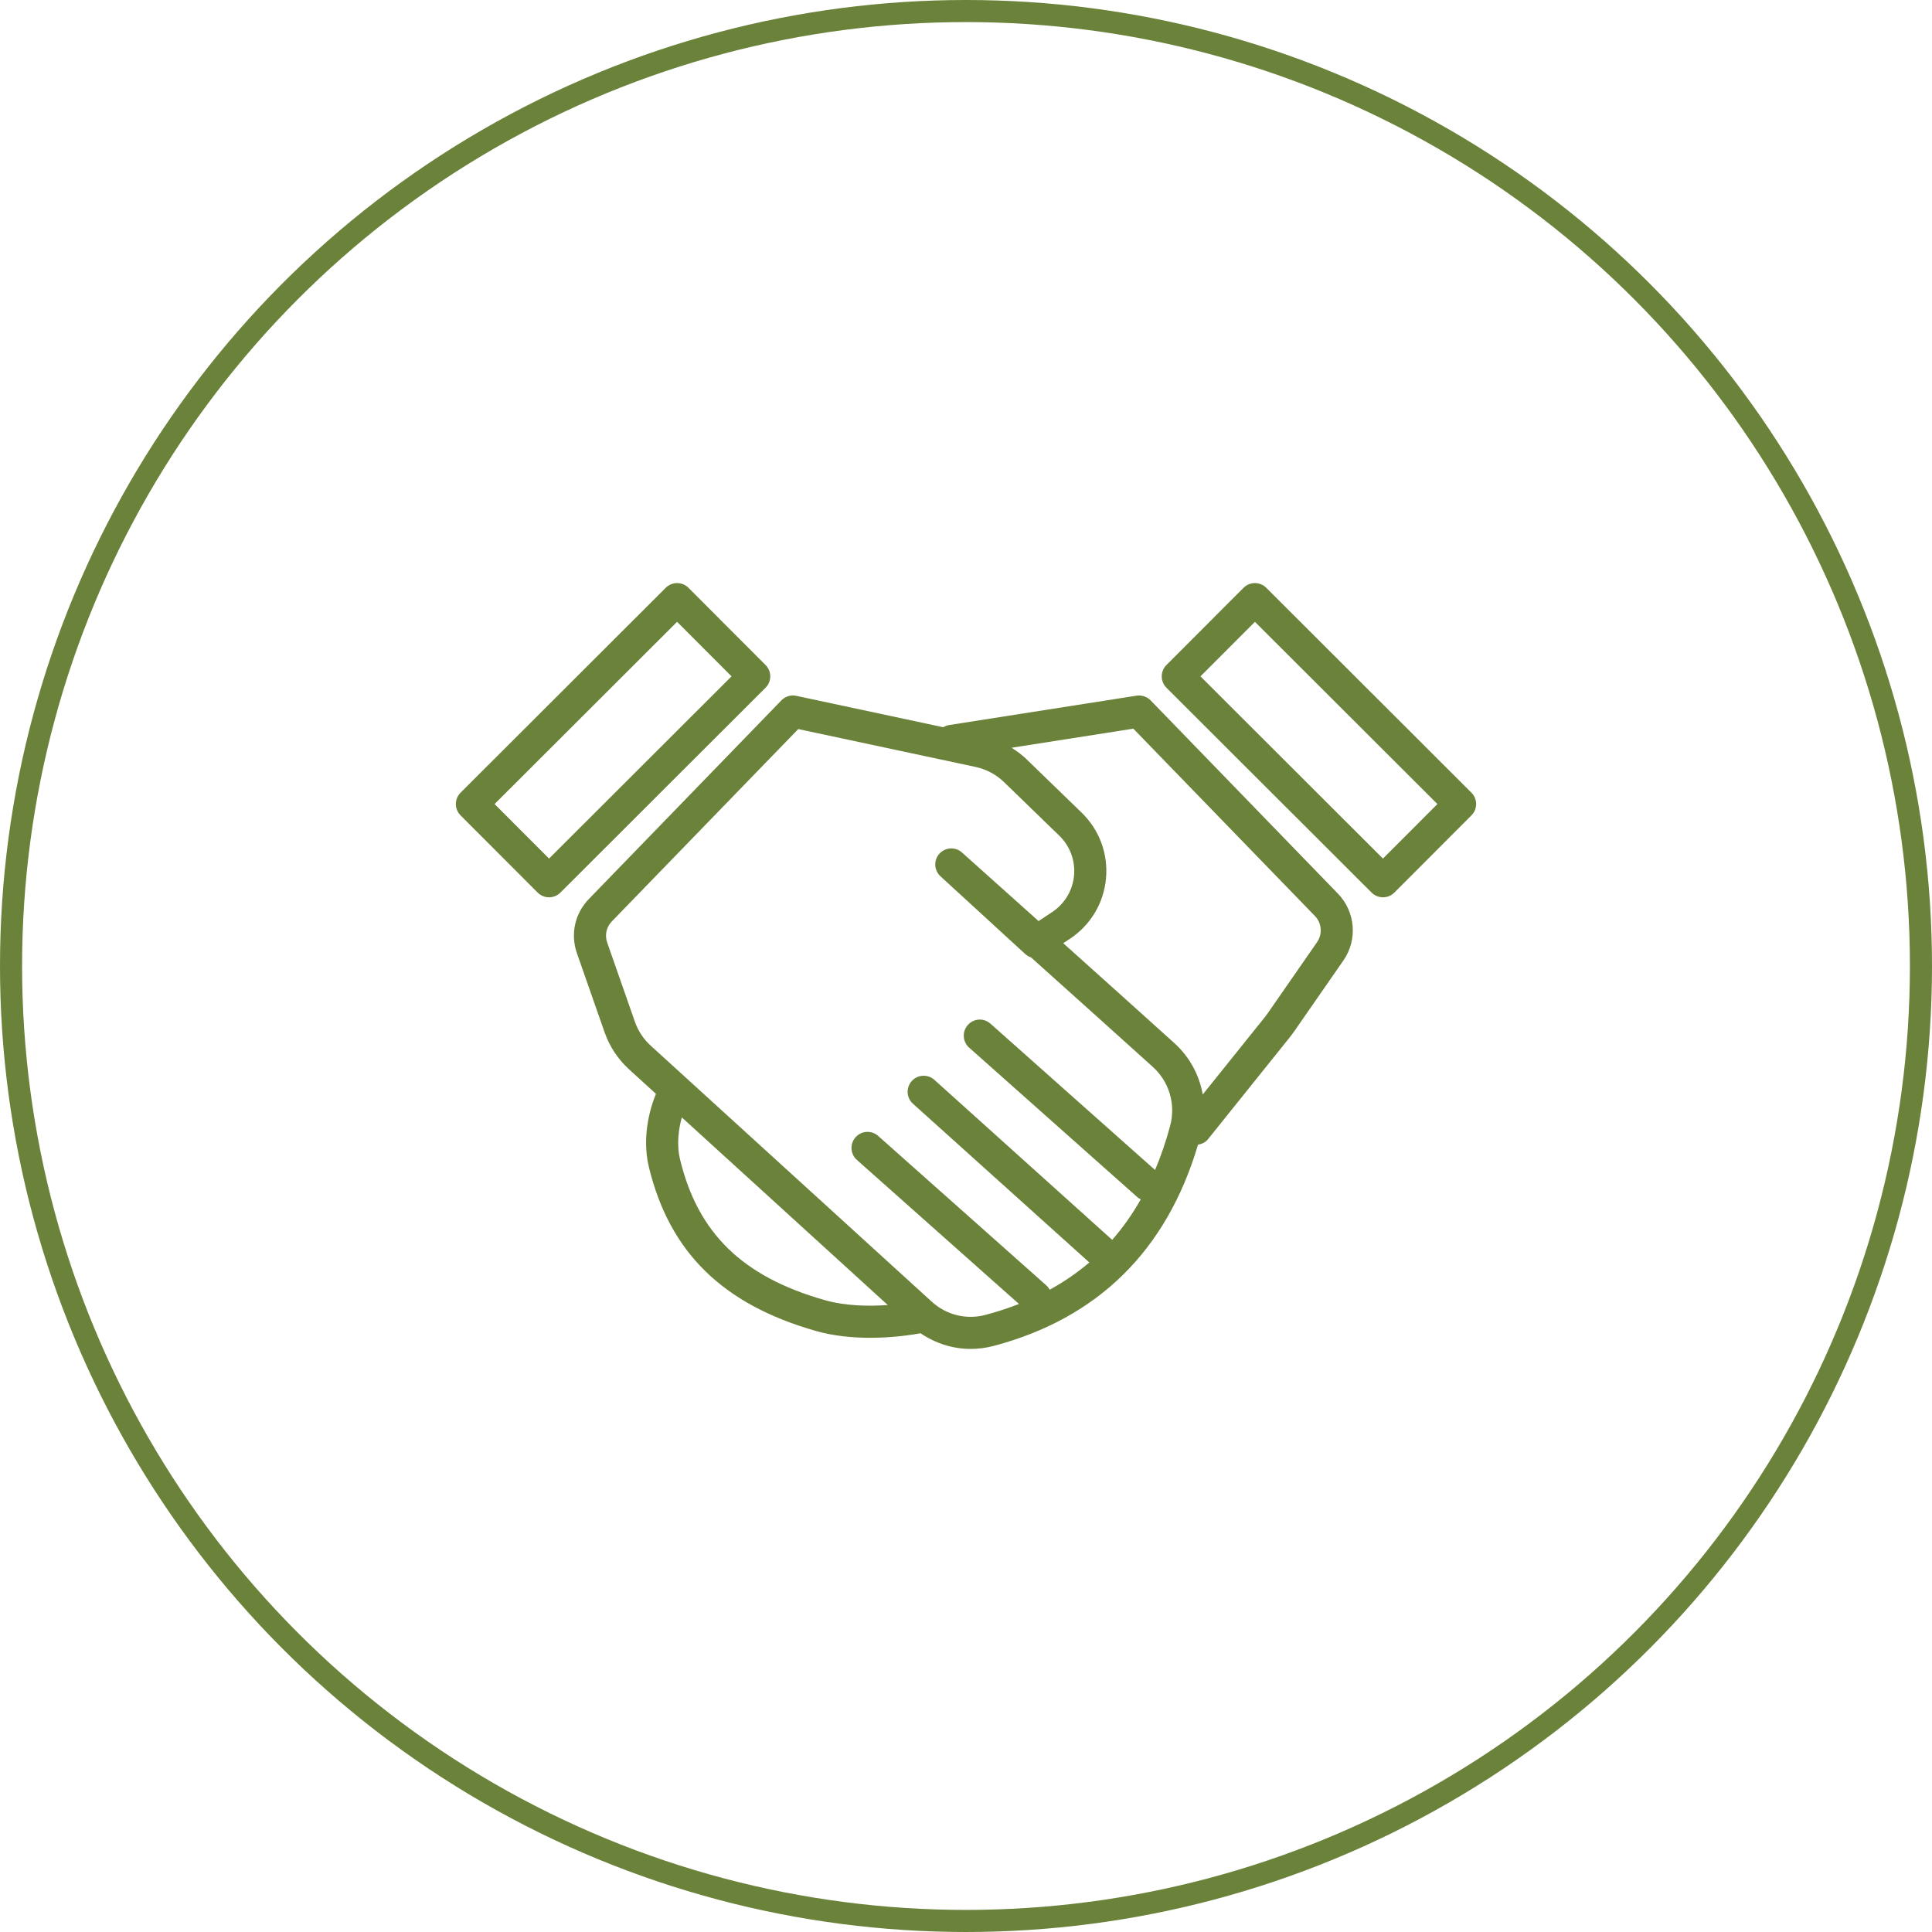
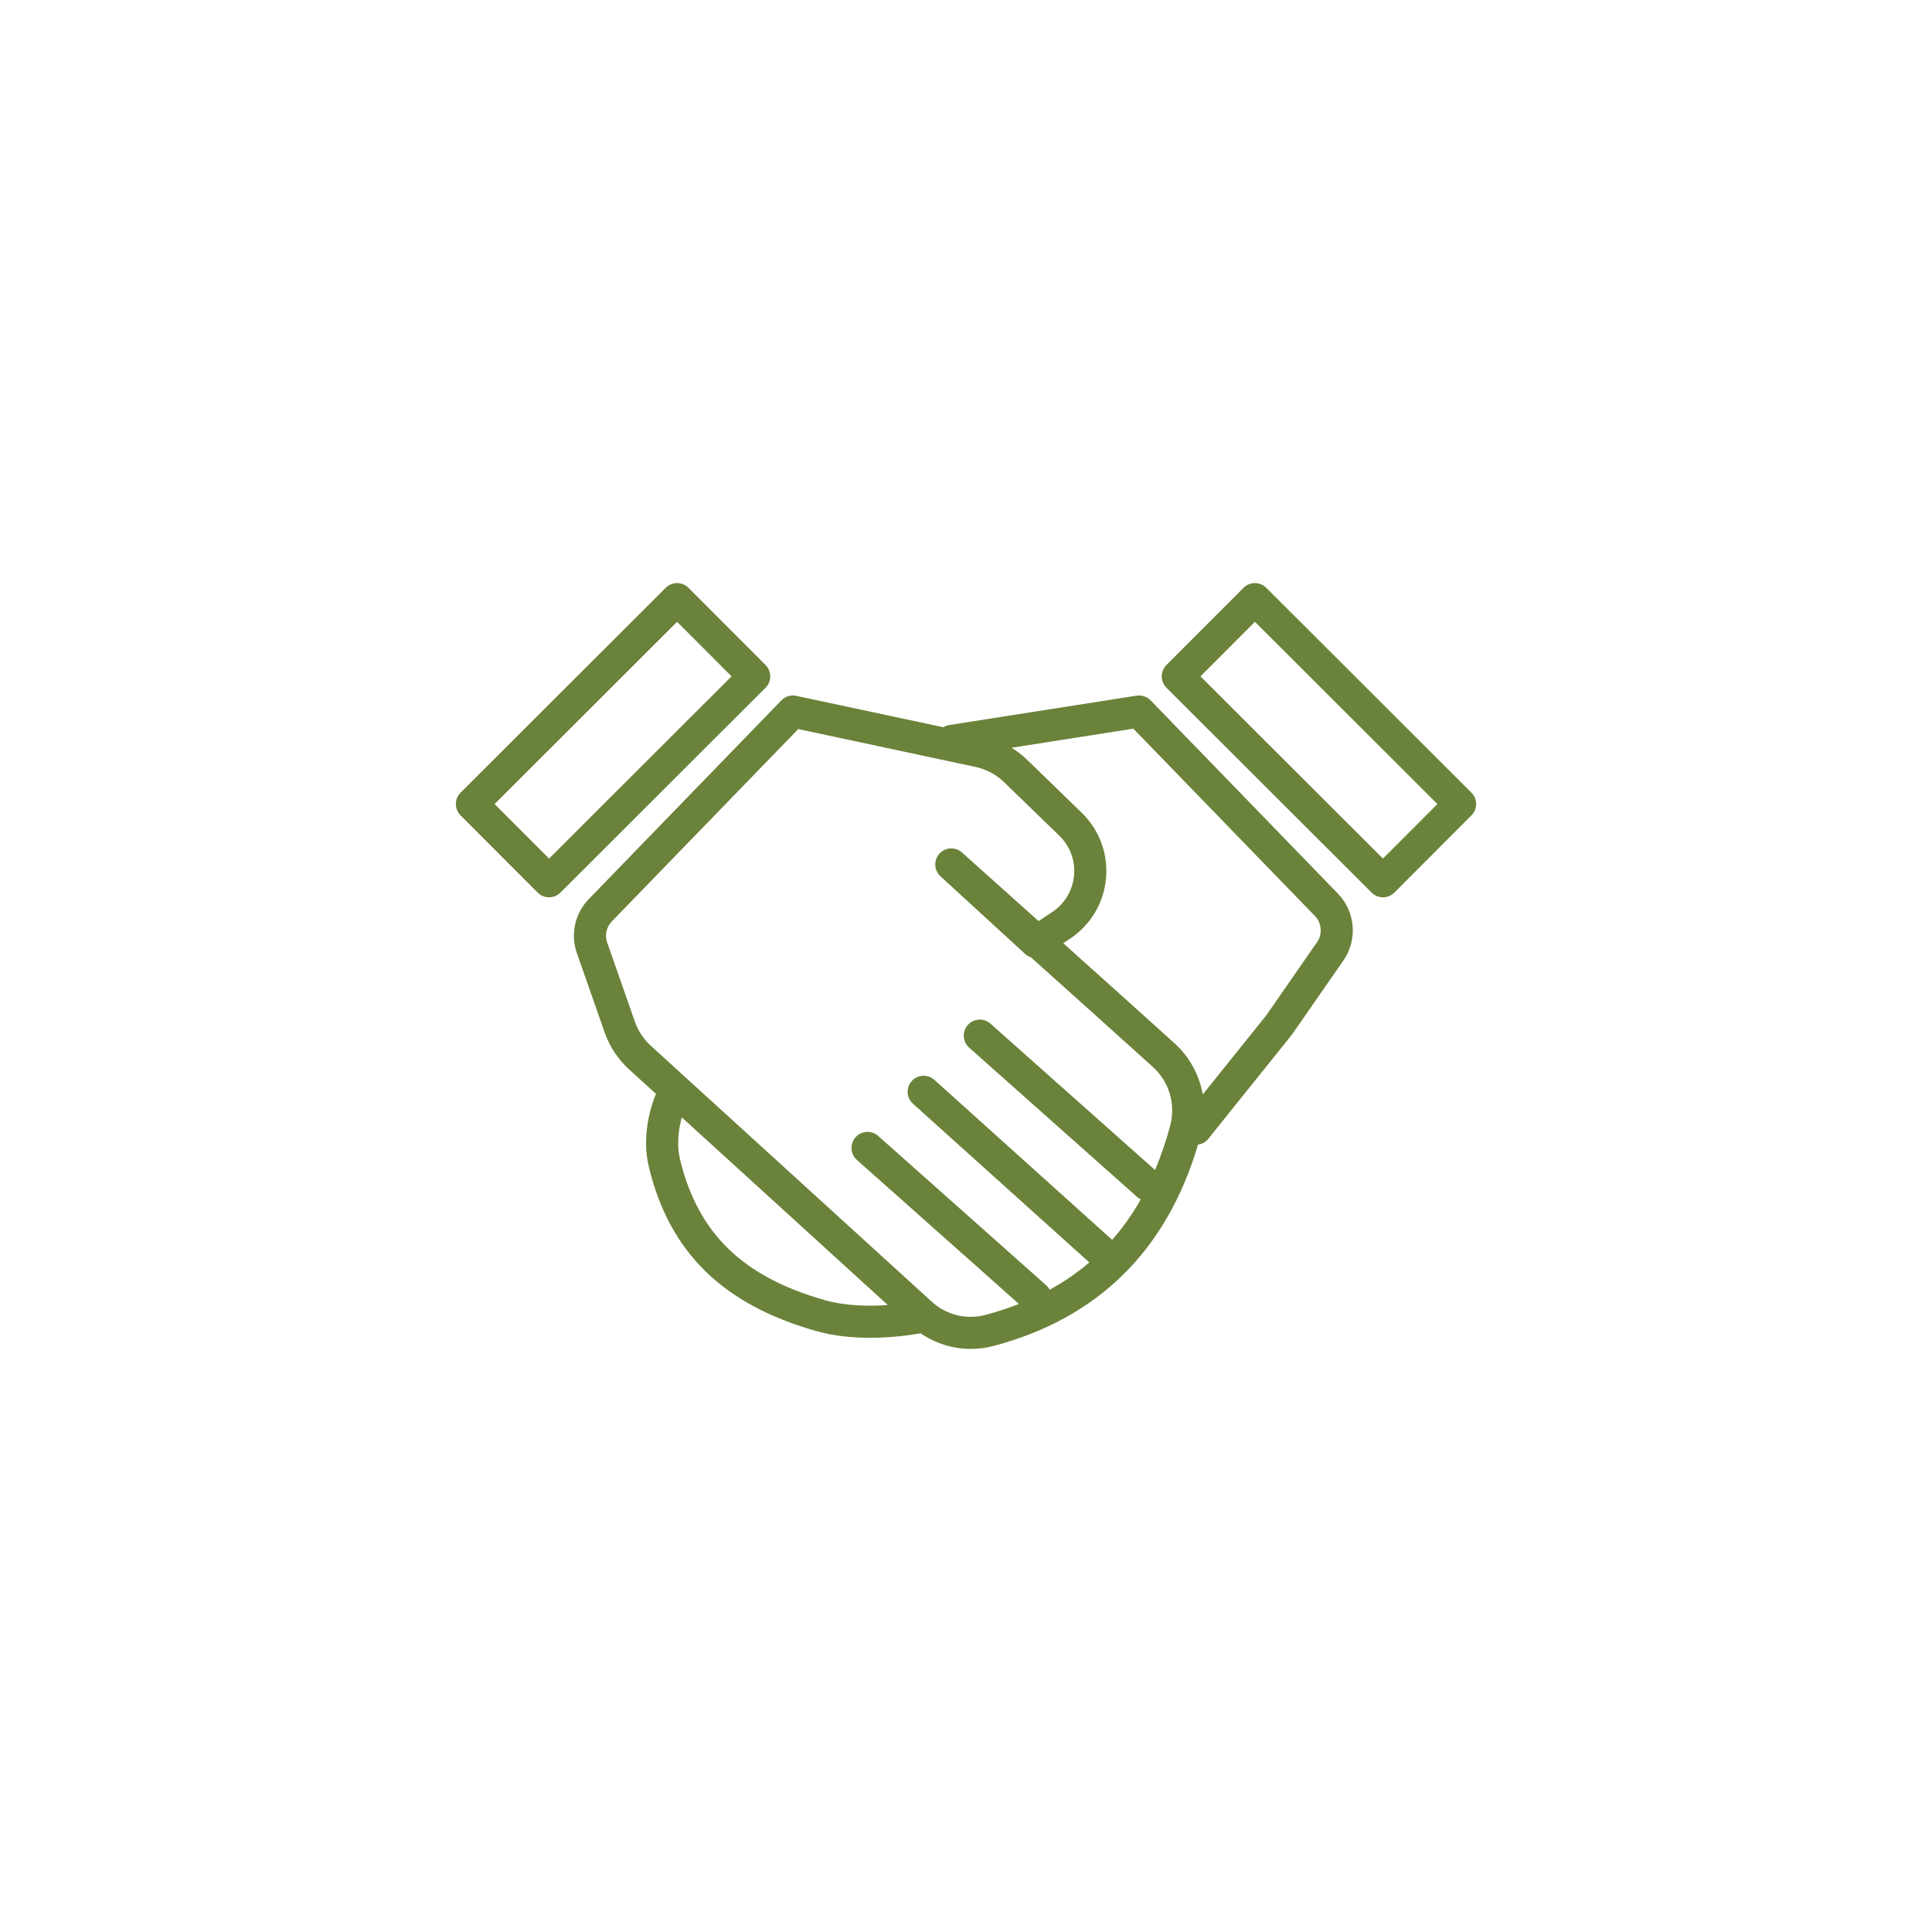
<svg xmlns="http://www.w3.org/2000/svg" width="175" height="175" viewBox="0 0 175 175" fill="none">
-   <circle cx="87.5" cy="87.5" r="86.5" stroke="#6B823A" stroke-width="2" />
  <path d="M104.221 63.438C103.893 63.1 103.422 62.948 102.952 63.013L85.983 65.673C85.785 65.704 85.603 65.774 85.443 65.873L72.126 63.029C71.639 62.92 71.128 63.079 70.779 63.438L53.332 81.44C52.069 82.744 51.656 84.62 52.256 86.337L54.768 93.516C55.215 94.793 55.98 95.95 56.98 96.861L59.415 99.079C59.012 100.053 58.066 102.797 58.782 105.739C60.658 113.437 65.456 118.144 73.881 120.552C75.527 121.023 77.259 121.177 78.815 121.177C80.822 121.177 82.523 120.923 83.385 120.768C84.734 121.682 86.302 122.184 87.917 122.184C88.61 122.184 89.308 122.096 89.998 121.916C99.455 119.41 105.674 113.27 108.516 103.684C108.856 103.628 109.184 103.483 109.417 103.193L116.86 93.918C116.978 93.77 117.09 93.62 117.197 93.466L121.687 86.996C122.984 85.128 122.777 82.587 121.194 80.95L104.221 63.438ZM74.68 117.758C67.264 115.638 63.231 111.719 61.606 105.052C61.255 103.612 61.49 102.192 61.759 101.214L80.415 118.209C78.745 118.329 76.607 118.309 74.68 117.758ZM105.986 101.998C105.608 103.413 105.149 104.732 104.626 105.978L89.715 92.723C89.115 92.186 88.197 92.24 87.665 92.844C87.131 93.442 87.185 94.362 87.785 94.894L103.04 108.455C103.129 108.534 103.233 108.578 103.333 108.631C102.575 109.975 101.712 111.2 100.741 112.306L84.638 97.814C84.042 97.279 83.124 97.326 82.586 97.922C82.049 98.518 82.097 99.438 82.694 99.974L98.67 114.352C97.577 115.285 96.383 116.11 95.079 116.822C95.003 116.69 94.921 116.559 94.801 116.453L79.546 102.893C78.946 102.358 78.029 102.412 77.496 103.014C76.962 103.613 77.016 104.532 77.616 105.065L92.299 118.115C91.332 118.492 90.321 118.823 89.258 119.105C87.528 119.56 85.716 119.109 84.399 117.907L58.937 94.712C58.293 94.125 57.799 93.38 57.512 92.557L54.999 85.378C54.764 84.707 54.925 83.971 55.419 83.462L72.306 66.039L88.36 69.467C89.338 69.676 90.235 70.155 90.954 70.852L95.949 75.694C96.924 76.639 97.411 77.955 97.286 79.306C97.162 80.654 96.443 81.859 95.313 82.609L94.075 83.432C90.217 79.974 87.138 77.22 87.138 77.22C86.541 76.686 85.628 76.733 85.092 77.328C84.555 77.919 84.598 78.833 85.187 79.374L92.854 86.405C93.01 86.547 93.19 86.651 93.382 86.715C97.245 90.178 101.608 94.095 104.394 96.614C105.91 97.969 106.52 100.031 105.986 101.998ZM119.3 85.338L114.809 91.811C114.738 91.914 114.662 92.013 114.589 92.106L108.945 99.137C108.629 97.362 107.741 95.708 106.338 94.453C103.787 92.148 99.912 88.667 96.309 85.436L96.921 85.031C98.789 83.79 99.977 81.799 100.181 79.571C100.387 77.34 99.582 75.168 97.973 73.608L92.976 68.765C92.566 68.367 92.107 68.032 91.629 67.731L102.658 66.002L119.107 82.972C119.726 83.612 119.806 84.607 119.3 85.338Z" fill="#6B823A" />
  <path d="M69.346 60.238L62.36 53.242C62.087 52.969 61.717 52.816 61.332 52.816C61.331 52.816 61.331 52.816 61.331 52.816C60.946 52.816 60.576 52.969 60.304 53.24L41.718 71.8C41.15 72.368 41.15 73.287 41.717 73.856L48.703 80.853C48.975 81.125 49.346 81.278 49.73 81.278C50.115 81.278 50.486 81.125 50.759 80.854L69.344 62.294C69.912 61.726 69.912 60.807 69.346 60.238ZM49.733 77.77L44.8 72.831L61.33 56.324L66.262 61.264L49.733 77.77Z" fill="#6B823A" />
  <path d="M133.282 71.8L114.696 53.24C114.424 52.969 114.054 52.816 113.669 52.816C113.285 52.816 112.913 52.969 112.64 53.242L105.654 60.238C105.088 60.807 105.088 61.726 105.656 62.294L124.241 80.854C124.514 81.125 124.884 81.278 125.268 81.278H125.27C125.655 81.278 126.025 81.125 126.297 80.853L133.283 73.856C133.85 73.287 133.85 72.368 133.282 71.8ZM125.267 77.77L108.738 61.264L113.67 56.324L130.2 72.831L125.267 77.77Z" fill="#6B823A" />
</svg>